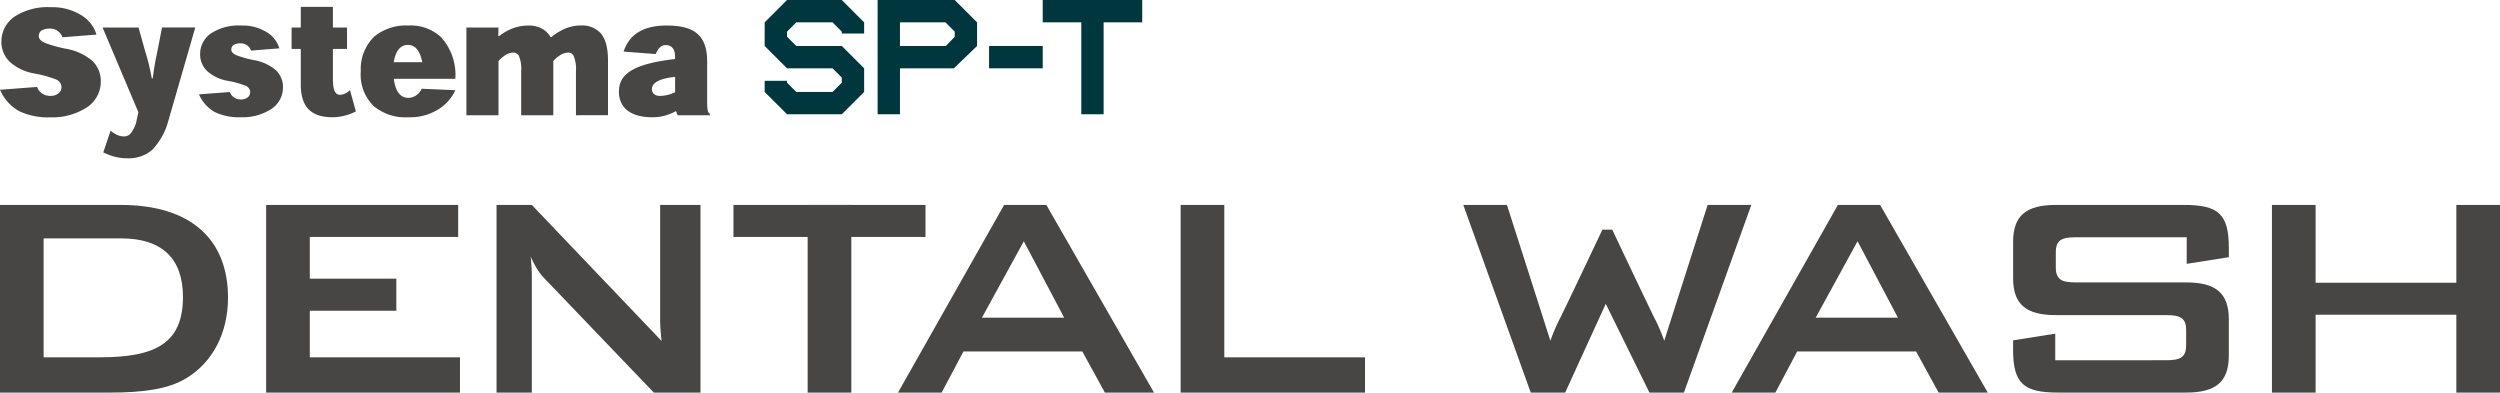
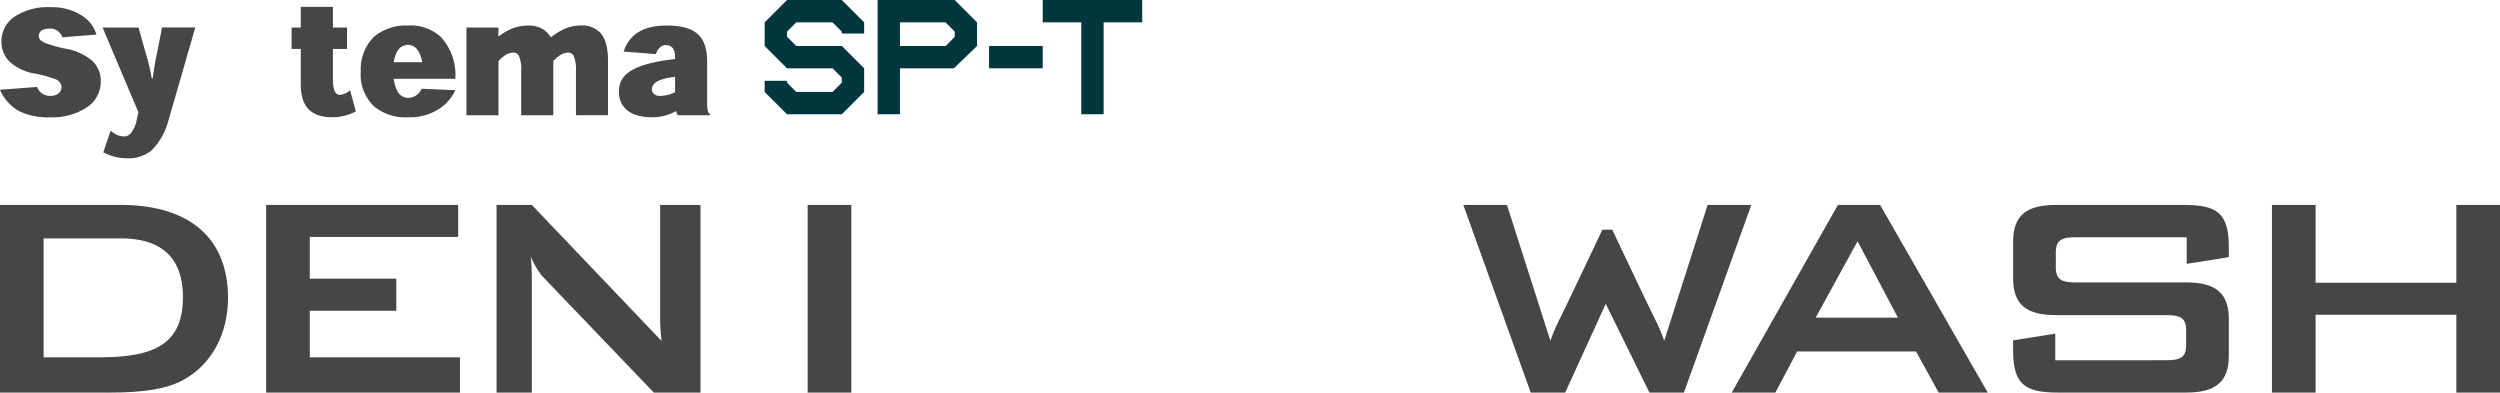
<svg xmlns="http://www.w3.org/2000/svg" width="355.815" height="55.875" viewBox="0 0 355.815 55.875">
  <defs>
    <clipPath id="a">
      <rect width="355.815" height="26.708" fill="none" />
    </clipPath>
  </defs>
  <g transform="translate(-10 -6066.322)">
    <g transform="translate(5420 25540.09)">
      <g transform="translate(-5410 -19473.768)">
        <path d="M128.02,49.63l-3.182,3.179h-7.795l-3.182-3.179V48.04h3.182l.006.279,1.31,1.311h5.161l1.318-1.318v-.726l-1.318-1.318h-6.477l-3.182-3.181V39.725l3.182-3.181h7.795l3.182,3.181v1.59h-3.182l-.007-.279-1.311-1.311H118.36l-1.316,1.318v.726l1.316,1.317h6.479l3.182,3.181Z" transform="translate(-5.029 -36.544)" fill="#00363d" />
        <path d="M144.834,43.087l-3.305,3.181H133.86v6.542h-3.179V36.544h10.974l3.179,3.181Zm-3.179-1.31v-.733l-1.316-1.318H133.86v3.362h6.526Z" transform="translate(-5.772 -36.544)" fill="#00363d" />
        <rect width="7.635" height="3.181" transform="translate(140.771 6.542)" fill="#00363d" />
        <path d="M169.424,36.544h-14.16v3.181h5.489V52.809h3.18V39.725h5.49Z" transform="translate(-6.858 -36.544)" fill="#00363d" />
        <path d="M85.04,53.114V46.873a4.929,4.929,0,0,0-.346-2.249.875.875,0,0,0-.785-.427,2.187,2.187,0,0,0-1.093.353,4.442,4.442,0,0,0-1,.854v7.711H77.244V46.865a4.779,4.779,0,0,0-.346-2.249.891.891,0,0,0-.768-.419,2.068,2.068,0,0,0-1.114.344,5.25,5.25,0,0,0-1,.855v7.717H69.448V40.633h4.566l-.028,1.212H74.1a7.885,7.885,0,0,1,1.817-1.051,6.361,6.361,0,0,1,2.287-.446,3.894,3.894,0,0,1,2.2.554A3.465,3.465,0,0,1,81.435,42h.091a8.514,8.514,0,0,1,1.857-1.161,5.81,5.81,0,0,1,2.371-.5,3.55,3.55,0,0,1,2.786,1.077c.675.782,1.062,1.966,1.062,3.987v7.7Z" transform="translate(-3.067 -36.712)" fill="#474645" />
        <path d="M100.54,53.114a1.46,1.46,0,0,1-.228-.57h-.075a6.627,6.627,0,0,1-3.345.855c-3.162,0-4.731-1.425-4.731-3.642,0-2.382,1.769-3.926,7.988-4.645v-.368c0-.9-.38-1.618-1.322-1.618-.761,0-1.158.651-1.436,1.281l-4.566-.353c.6-1.806,2.072-3.708,6.1-3.708,3.421,0,5.791.973,5.791,5.064V51.24c0,.967.069,1.537.394,1.666v.208Zm-.387-5.463c-2.4.262-3.3.907-3.3,1.761,0,.561.444.952,1.136.952a5,5,0,0,0,2.167-.53Z" transform="translate(-4.071 -36.712)" fill="#474645" />
        <path d="M24.579,54.115a9.428,9.428,0,0,1-2.259,3.955,5.184,5.184,0,0,1-3.531,1.185,7.3,7.3,0,0,1-1.935-.261,8.549,8.549,0,0,1-1.479-.58l1.043-3.1a3.811,3.811,0,0,0,.782.551,2.674,2.674,0,0,0,1.134.279,1.249,1.249,0,0,0,.968-.466,4.611,4.611,0,0,0,.744-1.481l.327-1.492-5.1-12.063h5.12l.932,3.341a29.993,29.993,0,0,1,.948,3.889h.144c.213-1.7.443-2.84.675-3.934l.645-3.3h4.731Z" transform="translate(-0.675 -36.726)" fill="#474645" />
-         <path d="M37.036,43.913a1.533,1.533,0,0,0-1.452-1.034,1.966,1.966,0,0,0-1.015.224.779.779,0,0,0-.339.669c0,.382.345.651.81.832a14.973,14.973,0,0,0,2.28.643,6.588,6.588,0,0,1,3.232,1.431,3.3,3.3,0,0,1,1.03,2.494,3.649,3.649,0,0,1-1.63,3.036A7.531,7.531,0,0,1,35.569,53.4a7.947,7.947,0,0,1-3.68-.735,5.29,5.29,0,0,1-2.261-2.523l4.387-.332a1.638,1.638,0,0,0,1.553,1.056,1.52,1.52,0,0,0,1.044-.332.975.975,0,0,0,.311-.754,1.067,1.067,0,0,0-.716-.893,14.526,14.526,0,0,0-2.537-.682,5.792,5.792,0,0,1-2.922-1.417,3.3,3.3,0,0,1-.956-2.388,3.542,3.542,0,0,1,1.734-3.053,7.273,7.273,0,0,1,4.154-1A6.458,6.458,0,0,1,39.4,41.375a4.018,4.018,0,0,1,1.671,2.217Z" transform="translate(-1.309 -36.712)" fill="#474645" />
        <path d="M8.886,41.9A1.832,1.832,0,0,0,7.15,40.66a2.406,2.406,0,0,0-1.222.262.953.953,0,0,0-.407.811c0,.449.414.771.967,1a19.613,19.613,0,0,0,2.735.766,7.972,7.972,0,0,1,3.884,1.724,3.954,3.954,0,0,1,1.238,3,4.368,4.368,0,0,1-1.957,3.633,9.025,9.025,0,0,1-5.257,1.432,9.448,9.448,0,0,1-4.421-.886A6.342,6.342,0,0,1,0,49.366l5.271-.4a1.952,1.952,0,0,0,1.86,1.273,1.824,1.824,0,0,0,1.249-.4,1.172,1.172,0,0,0,.374-.905,1.264,1.264,0,0,0-.863-1.066,16.754,16.754,0,0,0-3.04-.826,6.947,6.947,0,0,1-3.505-1.692A3.987,3.987,0,0,1,.2,42.48a4.25,4.25,0,0,1,2.087-3.656,8.67,8.67,0,0,1,4.975-1.206,7.753,7.753,0,0,1,4.456,1.232,4.787,4.787,0,0,1,2.01,2.663Z" transform="translate(0 -36.591)" fill="#474645" />
        <path d="M44.728,37.562H49.3v2.947h2.009v3.049H49.3v4.157c0,1.485.214,2.369,1.023,2.369a2.224,2.224,0,0,0,1.408-.673l.838,3.033a7.3,7.3,0,0,1-3.269.833c-3.005,0-4.573-1.329-4.573-4.706V43.558H43.42V40.509h1.308Z" transform="translate(-1.918 -36.589)" fill="#474645" />
        <path d="M58.414,47.93c.266,1.878.964,2.711,2.107,2.711a2.115,2.115,0,0,0,1.864-1.3l4.8.208a6.446,6.446,0,0,1-2.169,2.564A7.627,7.627,0,0,1,60.486,53.4,7.024,7.024,0,0,1,55.6,51.845a6.237,6.237,0,0,1-1.878-5,6.443,6.443,0,0,1,1.919-4.929,7.128,7.128,0,0,1,4.837-1.573,6.365,6.365,0,0,1,4.649,1.64,7.977,7.977,0,0,1,2.051,5.944Zm4.06-2.363C62.128,43.828,61.4,43.1,60.44,43.1s-1.739.69-2.026,2.466Z" transform="translate(-2.373 -36.712)" fill="#474645" />
      </g>
      <g transform="translate(-5410 -19444.602)">
        <g transform="translate(0 0)">
          <path d="M36.211,0V26.709H63.8V21.688H42.426V15.062H54.742V10.5H42.426V4.553H63.543V0Z" transform="translate(1.667 0)" fill="#474645" />
          <g transform="translate(0 0)">
            <g clip-path="url(#a)">
              <path d="M0,0H17.185c9.988,0,15.267,4.914,15.267,13.2,0,5.021-2.167,9.163-5.9,11.441-2.594,1.6-6.214,2.069-10.977,2.069H0ZM14.233,21.687c7.865,0,11.806-1.967,11.806-8.592,0-5.435-2.951-8.334-8.8-8.334H6.207V21.687Z" transform="translate(0 0)" fill="#474645" />
-               <path d="M137.291,0H143.3l15.321,26.708h-6.991l-3.21-5.85H131.5l-3.1,5.85h-6.215Zm8.543,16.043L140.09,5.173l-5.956,10.87Z" transform="translate(5.624 0)" fill="#474645" />
-               <path d="M160.641,0h6.214V21.687h20.029v5.021H160.641Z" transform="translate(7.395 0)" fill="#474645" />
              <path d="M90.845,0V16.512c0,.517.053,1.449.206,2.848L72.582,0H67.561V26.708h5.021V10.2a28.5,28.5,0,0,0-.16-2.848,12.193,12.193,0,0,0,1.606,2.743L89.946,26.708h6.642V0Z" transform="translate(3.11 0)" fill="#474645" />
              <rect width="6.216" height="26.708" transform="translate(114.949)" fill="#474645" />
-               <rect width="27.332" height="4.552" transform="translate(104.391)" fill="#474645" />
              <path d="M304.613,7.437V6.093c0-4.845-1.549-6.093-6.394-6.093H279.985c-4.138,0-6.076,1.465-6.076,5.234v5.219c0,3.766,1.938,5.23,6.076,5.23h15.728c1.938,0,2.823.366,2.823,2.146v2.13c0,1.777-.885,2.145-2.823,2.145l-15.807.008V18.324l-6,.948v1.343c0,4.846,1.549,6.093,6.394,6.093h18.233c4.138,0,6.076-1.465,6.076-5.234V16.256c0-3.766-1.938-5.23-6.076-5.23H282.809c-1.938,0-2.823-.366-2.823-2.146V6.75c0-1.777.885-2.146,2.823-2.146L298.615,4.6V8.385Z" transform="translate(12.609 0)" fill="#474645" />
              <path d="M250.733,0h6.009l15.321,26.708h-6.991l-3.21-5.85H244.937l-3.1,5.85h-6.214Zm8.543,16.043-5.744-10.87-5.956,10.87Z" transform="translate(10.846 0)" fill="#474645" />
              <path d="M233.876,0,227.7,19.328a27.1,27.1,0,0,0-1.251-2.953c-.593-1.1-6.145-12.849-6.145-12.849h-1.413s-5.552,11.749-6.145,12.849a27.105,27.105,0,0,0-1.251,2.953L205.313,0H199.1l9.6,26.708H213.6l5.775-12.632,6.218,12.632H230.5L240.092,0Z" transform="translate(9.165 0)" fill="#474645" />
              <path d="M335.371,0V11.078H315.341V0h-6.214V26.708h6.214V15.631h20.029V26.708h6.216V0Z" transform="translate(14.23 0)" fill="#474645" />
            </g>
          </g>
        </g>
      </g>
    </g>
  </g>
</svg>